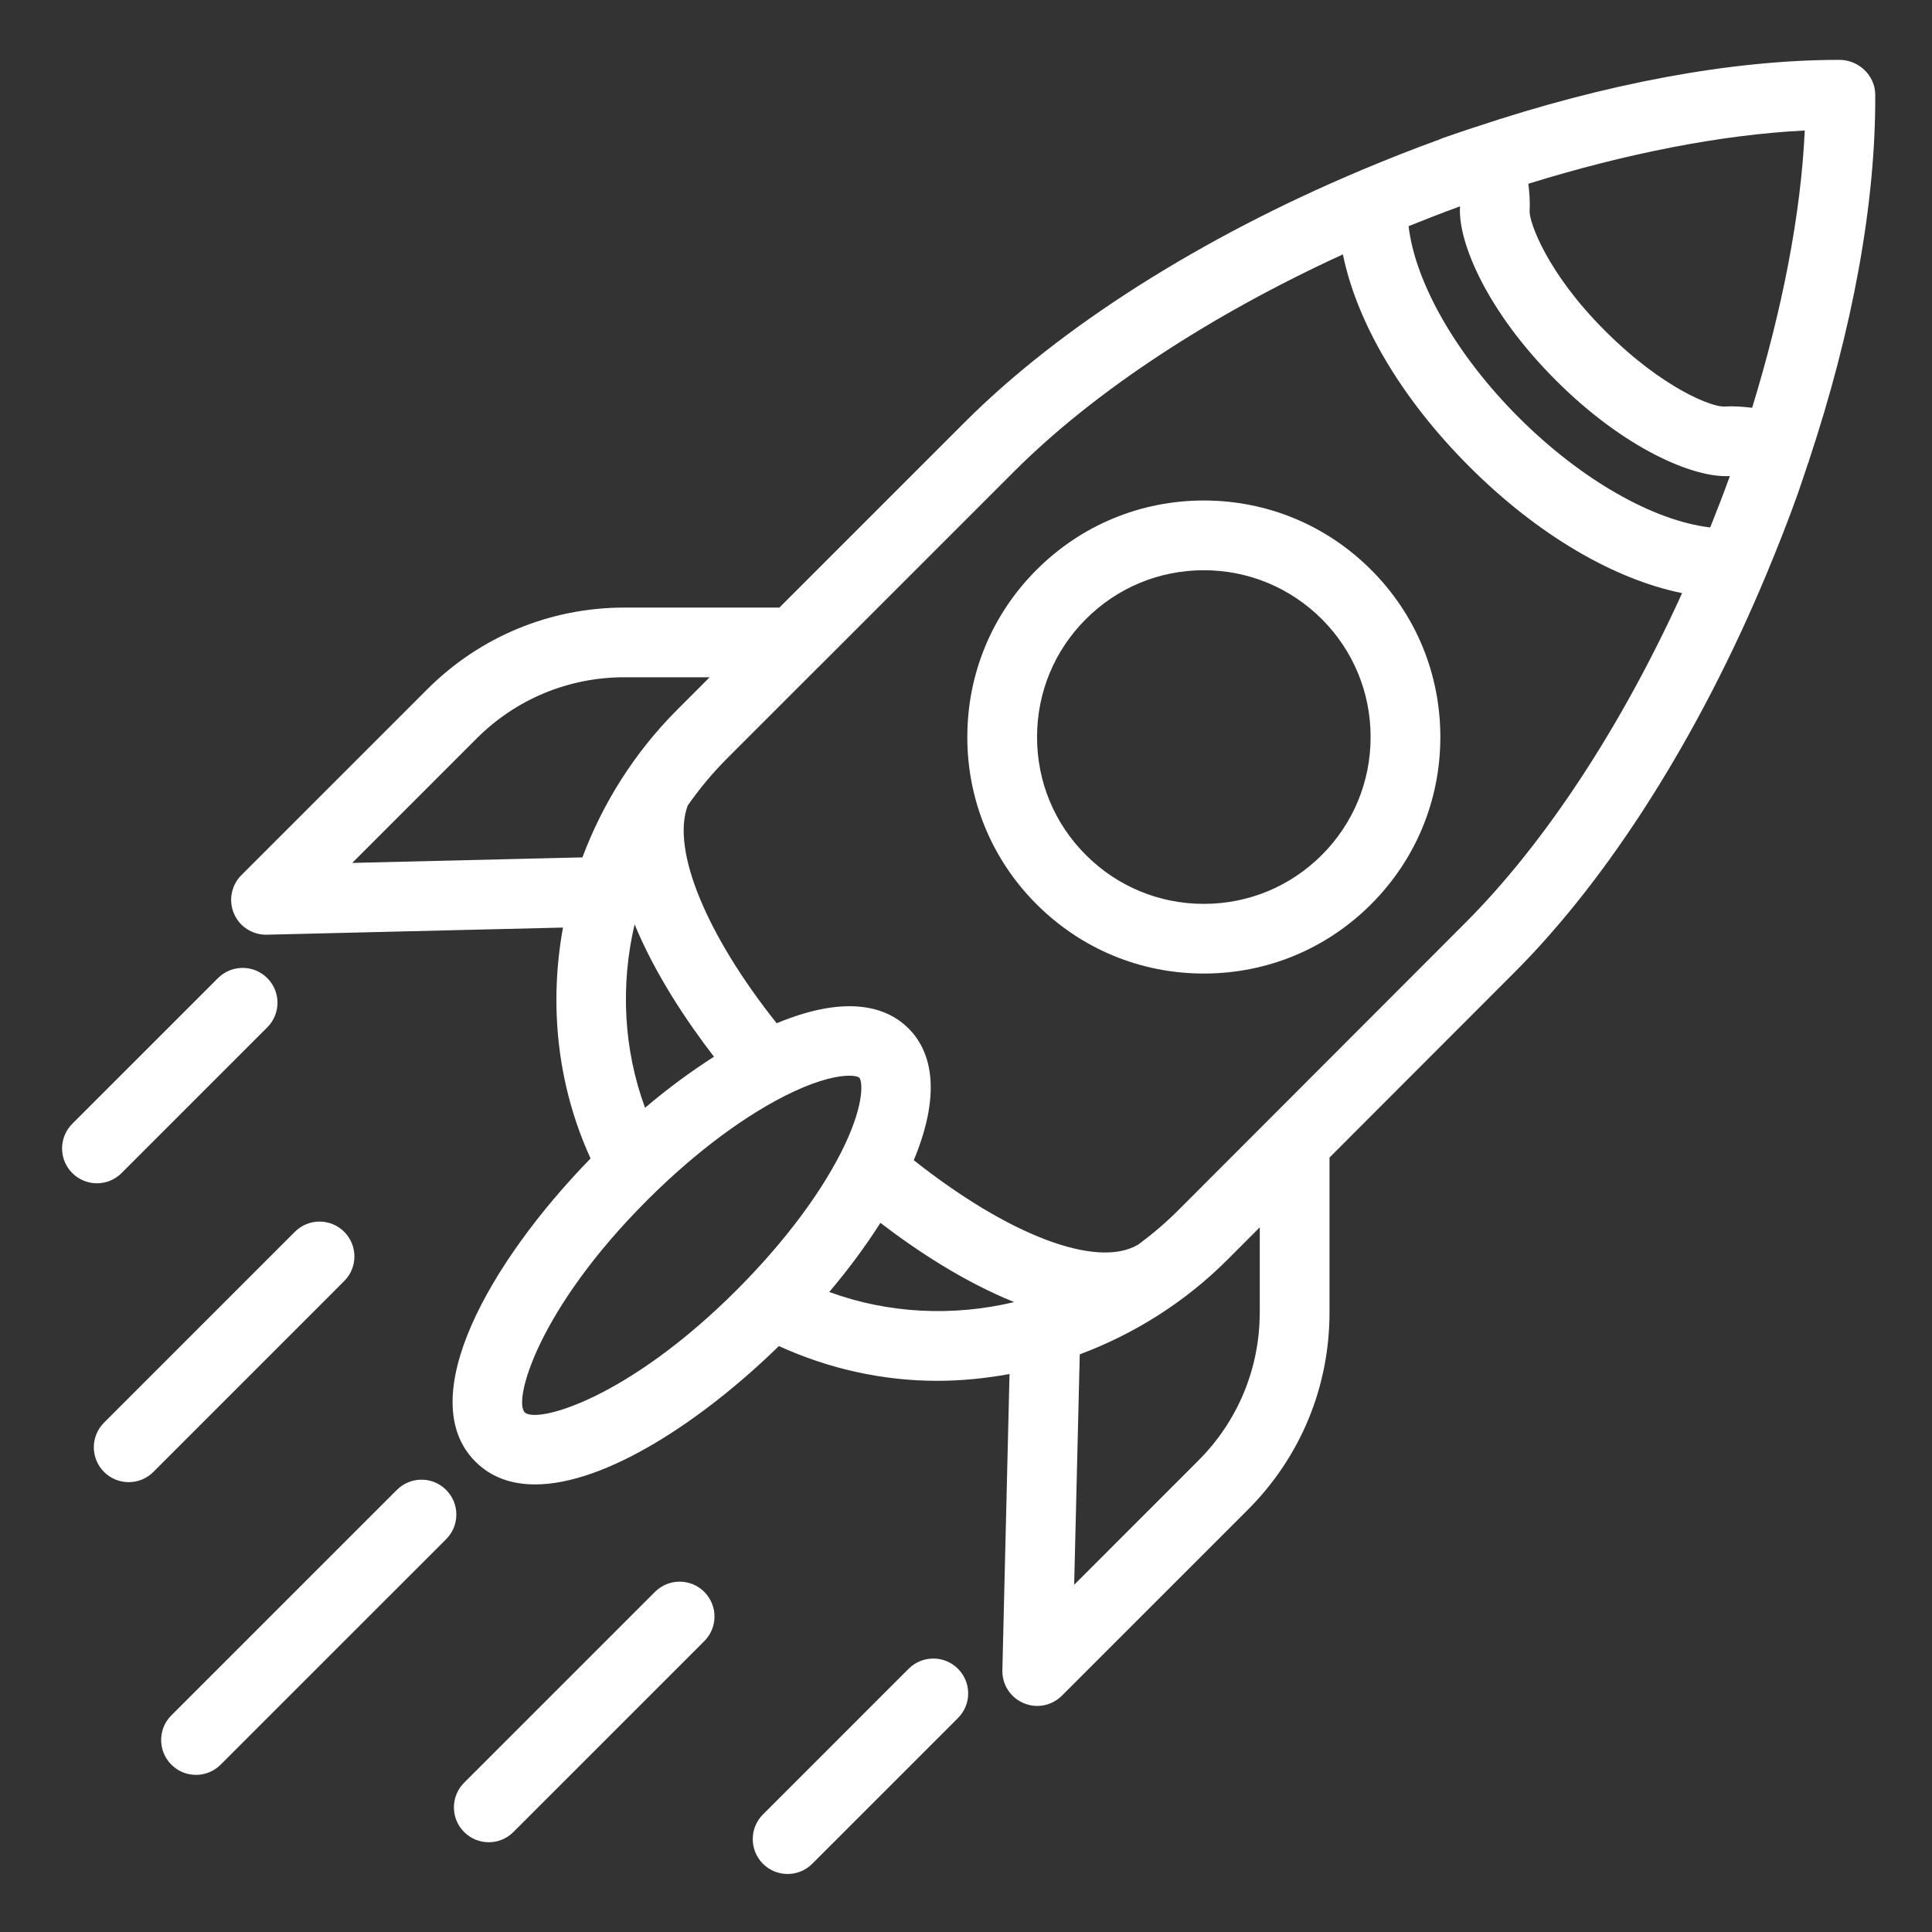
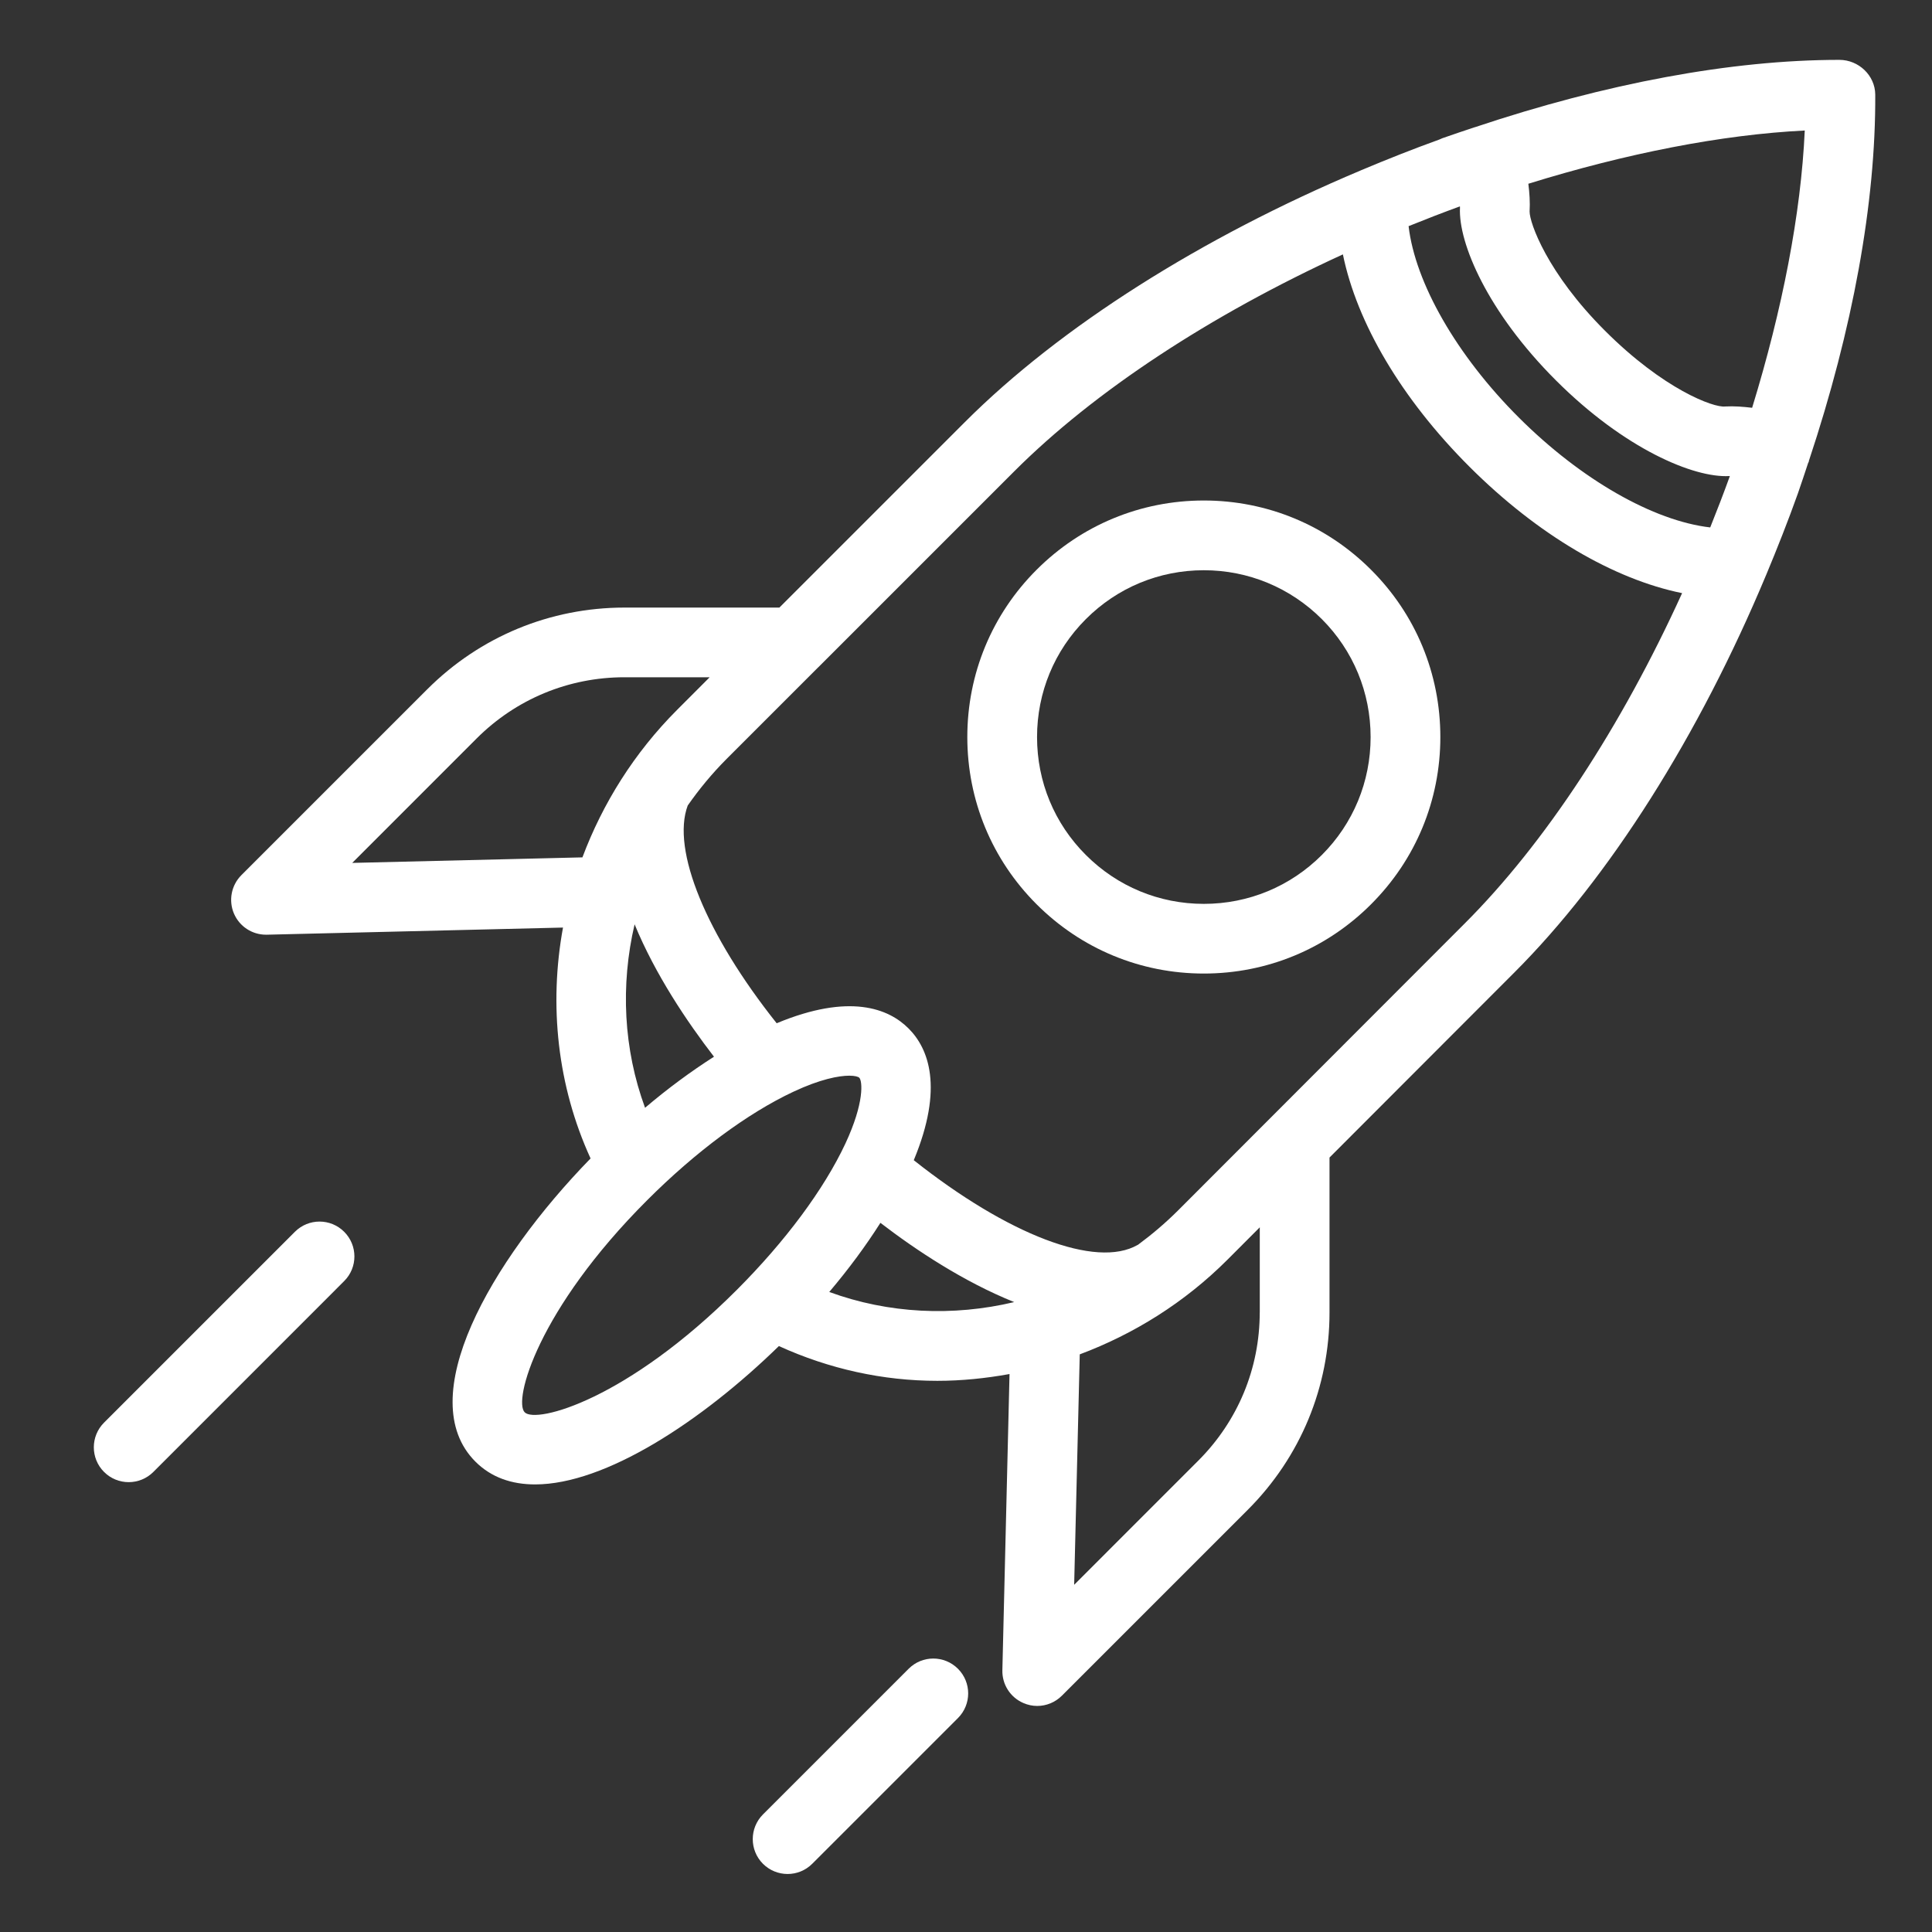
<svg xmlns="http://www.w3.org/2000/svg" width="200" zoomAndPan="magnify" viewBox="0 0 150 150" height="200" preserveAspectRatio="xMidYMid meet" version="1.0">
  <rect x="0" y="0" width="150" height="150" fill="#333333" stroke="none" />
  <defs>
    <clipPath id="175e7a6f3e">
      <path d="M 17 4.57 L 145.57 4.57 L 145.57 133 L 17 133 Z M 17 4.57 " clip-rule="nonzero" />
    </clipPath>
    <clipPath id="be2c47f841">
      <path d="M 4.57 75 L 22 75 L 22 92 L 4.57 92 Z M 4.57 75 " clip-rule="nonzero" />
    </clipPath>
    <clipPath id="80a296b54d">
      <path d="M 58 128 L 76 128 L 76 145.57 L 58 145.57 Z M 58 128 " clip-rule="nonzero" />
    </clipPath>
  </defs>
  <g clip-path="url(#175e7a6f3e)">
    <path fill="#ffffff" d="M 142.812 4.648 C 134.438 4.648 124.695 6.469 114.504 9.879 C 114.496 9.879 114.492 9.879 114.484 9.879 C 114.477 9.883 114.477 9.887 114.469 9.887 C 113.645 10.164 112.82 10.434 111.988 10.73 C 111.906 10.762 111.824 10.797 111.742 10.836 C 109.684 11.578 107.664 12.383 105.672 13.219 C 105.66 13.223 105.648 13.23 105.641 13.234 C 93.285 18.434 82.316 25.367 74.922 32.762 L 60.512 47.172 L 48.492 47.172 C 42.707 47.172 37.266 49.426 33.172 53.516 L 18.738 67.949 C 17.957 68.734 17.73 69.914 18.164 70.93 C 18.59 71.926 19.57 72.57 20.652 72.57 C 20.672 72.57 20.695 72.57 20.715 72.57 L 43.711 72.016 C 42.609 78.043 43.273 84.305 45.852 89.941 C 38.027 97.977 32.008 108.574 36.91 113.48 C 38.141 114.711 39.73 115.25 41.547 115.25 C 46.98 115.25 54.449 110.383 60.473 104.508 C 64.371 106.285 68.555 107.207 72.77 107.207 C 74.645 107.207 76.52 107.016 78.379 106.68 L 77.824 129.676 C 77.797 130.785 78.445 131.793 79.465 132.227 C 79.809 132.375 80.168 132.449 80.531 132.449 C 81.234 132.449 81.926 132.172 82.441 131.656 L 96.875 117.223 C 100.969 113.129 103.223 107.688 103.223 101.902 L 103.223 89.871 L 117.523 75.555 C 124.969 68.129 131.922 57.09 137.117 44.652 C 137.117 44.648 137.121 44.648 137.121 44.645 C 137.988 42.566 138.82 40.461 139.586 38.316 C 139.867 37.52 140.121 36.727 140.387 35.934 C 140.398 35.914 140.414 35.895 140.426 35.871 C 140.441 35.84 140.43 35.805 140.445 35.77 C 143.848 25.539 145.637 15.758 145.594 7.344 C 145.582 5.852 144.301 4.648 142.812 4.648 Z M 45.219 66.566 L 27.348 66.996 L 36.996 57.344 C 40.066 54.273 44.148 52.582 48.488 52.582 L 55.098 52.582 L 52.57 55.113 C 49.246 58.441 46.793 62.371 45.219 66.566 Z M 55.434 82.043 C 53.664 83.172 51.863 84.496 50.082 86.008 C 48.406 81.453 48.164 76.496 49.27 71.762 C 50.867 75.648 53.34 79.328 55.434 82.043 Z M 57.207 100.145 C 48.684 108.672 41.637 110.547 40.738 109.652 C 39.844 108.758 41.723 101.703 50.25 93.18 C 54.012 89.418 58.047 86.426 61.598 84.762 C 63.691 83.781 65.129 83.516 65.941 83.516 C 66.375 83.516 66.633 83.594 66.715 83.676 C 66.953 83.914 67.137 85.57 65.633 88.793 C 63.965 92.352 60.969 96.379 57.207 100.145 Z M 64.383 100.309 C 65.895 98.523 67.227 96.719 68.355 94.941 C 71.117 97.062 74.82 99.516 78.742 101.094 C 73.977 102.227 68.977 101.992 64.383 100.309 Z M 97.805 101.898 C 97.805 106.238 96.113 110.32 93.047 113.391 L 83.398 123.043 L 83.832 105.152 C 88.027 103.582 91.965 101.137 95.297 97.805 L 97.809 95.289 L 97.809 101.898 Z M 113.691 71.727 L 91.465 93.977 C 90.484 94.957 89.441 95.84 88.352 96.645 C 88.344 96.645 88.336 96.645 88.332 96.652 C 85.102 98.52 78.246 95.863 70.945 90.078 C 73.297 84.422 72.082 81.387 70.539 79.848 C 69.004 78.305 65.965 77.086 60.301 79.445 C 54.84 72.582 52.109 65.984 53.395 62.539 C 54.281 61.273 55.277 60.062 56.398 58.938 L 63.543 51.793 C 63.547 51.789 63.547 51.789 63.551 51.789 L 78.75 36.59 C 84.977 30.363 93.988 24.461 104.262 19.75 C 105.348 25.059 108.801 30.957 114.098 36.246 C 119.391 41.531 125.293 44.973 130.598 46.051 C 125.887 56.402 119.965 65.469 113.691 71.727 Z M 132.781 40.949 C 128.379 40.441 122.766 37.254 117.922 32.418 C 113.074 27.578 109.875 21.949 109.363 17.559 C 110.68 17.027 112.004 16.512 113.348 16.023 C 113.344 16.062 113.355 16.098 113.352 16.133 C 113.219 18.863 115.484 24.215 120.793 29.523 C 126.133 34.863 131.512 37.113 134.254 36.961 C 134.27 36.961 134.289 36.965 134.305 36.965 C 133.82 38.309 133.309 39.633 132.781 40.949 Z M 136.035 31.66 C 135.344 31.578 134.645 31.52 133.941 31.559 C 133.047 31.672 129.141 30.211 124.609 25.676 C 120.121 21.195 118.754 17.297 118.758 16.426 C 118.801 15.703 118.75 14.98 118.66 14.266 C 126.25 11.914 133.656 10.453 140.121 10.133 C 139.828 16.594 138.379 24.031 136.035 31.66 Z M 136.035 31.66 " fill-opacity="1" fill-rule="nonzero" />
  </g>
  <path fill="#ffffff" d="M 93.465 38.859 C 88.559 38.859 83.949 40.77 80.48 44.238 C 77.012 47.703 75.102 52.316 75.102 57.223 C 75.102 62.129 77.012 66.742 80.48 70.207 C 83.949 73.676 88.559 75.586 93.465 75.586 C 98.371 75.586 102.984 73.676 106.449 70.207 C 109.922 66.738 111.828 62.129 111.828 57.223 C 111.828 52.316 109.922 47.703 106.449 44.238 C 102.984 40.77 98.371 38.859 93.465 38.859 Z M 102.625 66.383 C 100.18 68.828 96.926 70.176 93.465 70.176 C 90.004 70.176 86.754 68.828 84.309 66.383 C 81.859 63.938 80.516 60.688 80.516 57.227 C 80.516 53.766 81.859 50.512 84.309 48.066 C 86.75 45.621 90.004 44.273 93.465 44.273 C 96.926 44.273 100.176 45.625 102.625 48.066 C 105.07 50.512 106.414 53.766 106.414 57.227 C 106.414 60.684 105.07 63.938 102.625 66.383 Z M 102.625 66.383 " fill-opacity="1" fill-rule="nonzero" />
  <g clip-path="url(#be2c47f841)">
-     <path fill="#ffffff" d="M 9.438 91.078 L 20.75 79.766 C 21.809 78.707 21.809 76.996 20.75 75.938 C 19.695 74.883 17.984 74.883 16.926 75.938 L 5.613 87.25 C 4.555 88.309 4.555 90.02 5.613 91.078 C 6.141 91.605 6.832 91.871 7.527 91.871 C 8.219 91.871 8.91 91.605 9.438 91.078 Z M 9.438 91.078 " fill-opacity="1" fill-rule="nonzero" />
-   </g>
-   <path fill="#ffffff" d="M 34.637 115.676 C 33.578 114.617 31.871 114.617 30.812 115.676 L 13.305 133.18 C 12.246 134.238 12.246 135.949 13.305 137.008 C 13.832 137.535 14.523 137.801 15.219 137.801 C 15.91 137.801 16.602 137.535 17.129 137.008 L 34.637 119.504 C 35.695 118.449 35.695 116.734 34.637 115.676 Z M 34.637 115.676 " fill-opacity="1" fill-rule="nonzero" />
+     </g>
  <path fill="#ffffff" d="M 26.723 95.637 C 25.664 94.578 23.953 94.578 22.895 95.637 L 8.078 110.453 C 7.02 111.512 7.02 113.223 8.078 114.281 C 8.605 114.809 9.297 115.074 9.992 115.074 C 10.684 115.074 11.379 114.809 11.906 114.281 L 26.723 99.461 C 27.781 98.406 27.781 96.695 26.723 95.637 Z M 26.723 95.637 " fill-opacity="1" fill-rule="nonzero" />
  <g clip-path="url(#80a296b54d)">
    <path fill="#ffffff" d="M 70.547 129.562 L 59.234 140.875 C 58.18 141.934 58.18 143.645 59.234 144.703 C 59.762 145.23 60.457 145.496 61.148 145.496 C 61.844 145.496 62.535 145.23 63.062 144.703 L 74.375 133.391 C 75.434 132.332 75.434 130.621 74.375 129.562 C 73.316 128.504 71.605 128.504 70.547 129.562 Z M 70.547 129.562 " fill-opacity="1" fill-rule="nonzero" />
  </g>
-   <path fill="#ffffff" d="M 50.852 123.594 L 36.035 138.41 C 34.977 139.469 34.977 141.18 36.035 142.238 C 36.562 142.766 37.254 143.031 37.949 143.031 C 38.641 143.031 39.332 142.766 39.859 142.238 L 54.68 127.418 C 55.738 126.359 55.738 124.652 54.68 123.594 C 53.621 122.535 51.91 122.535 50.852 123.594 Z M 50.852 123.594 " fill-opacity="1" fill-rule="nonzero" />
</svg>